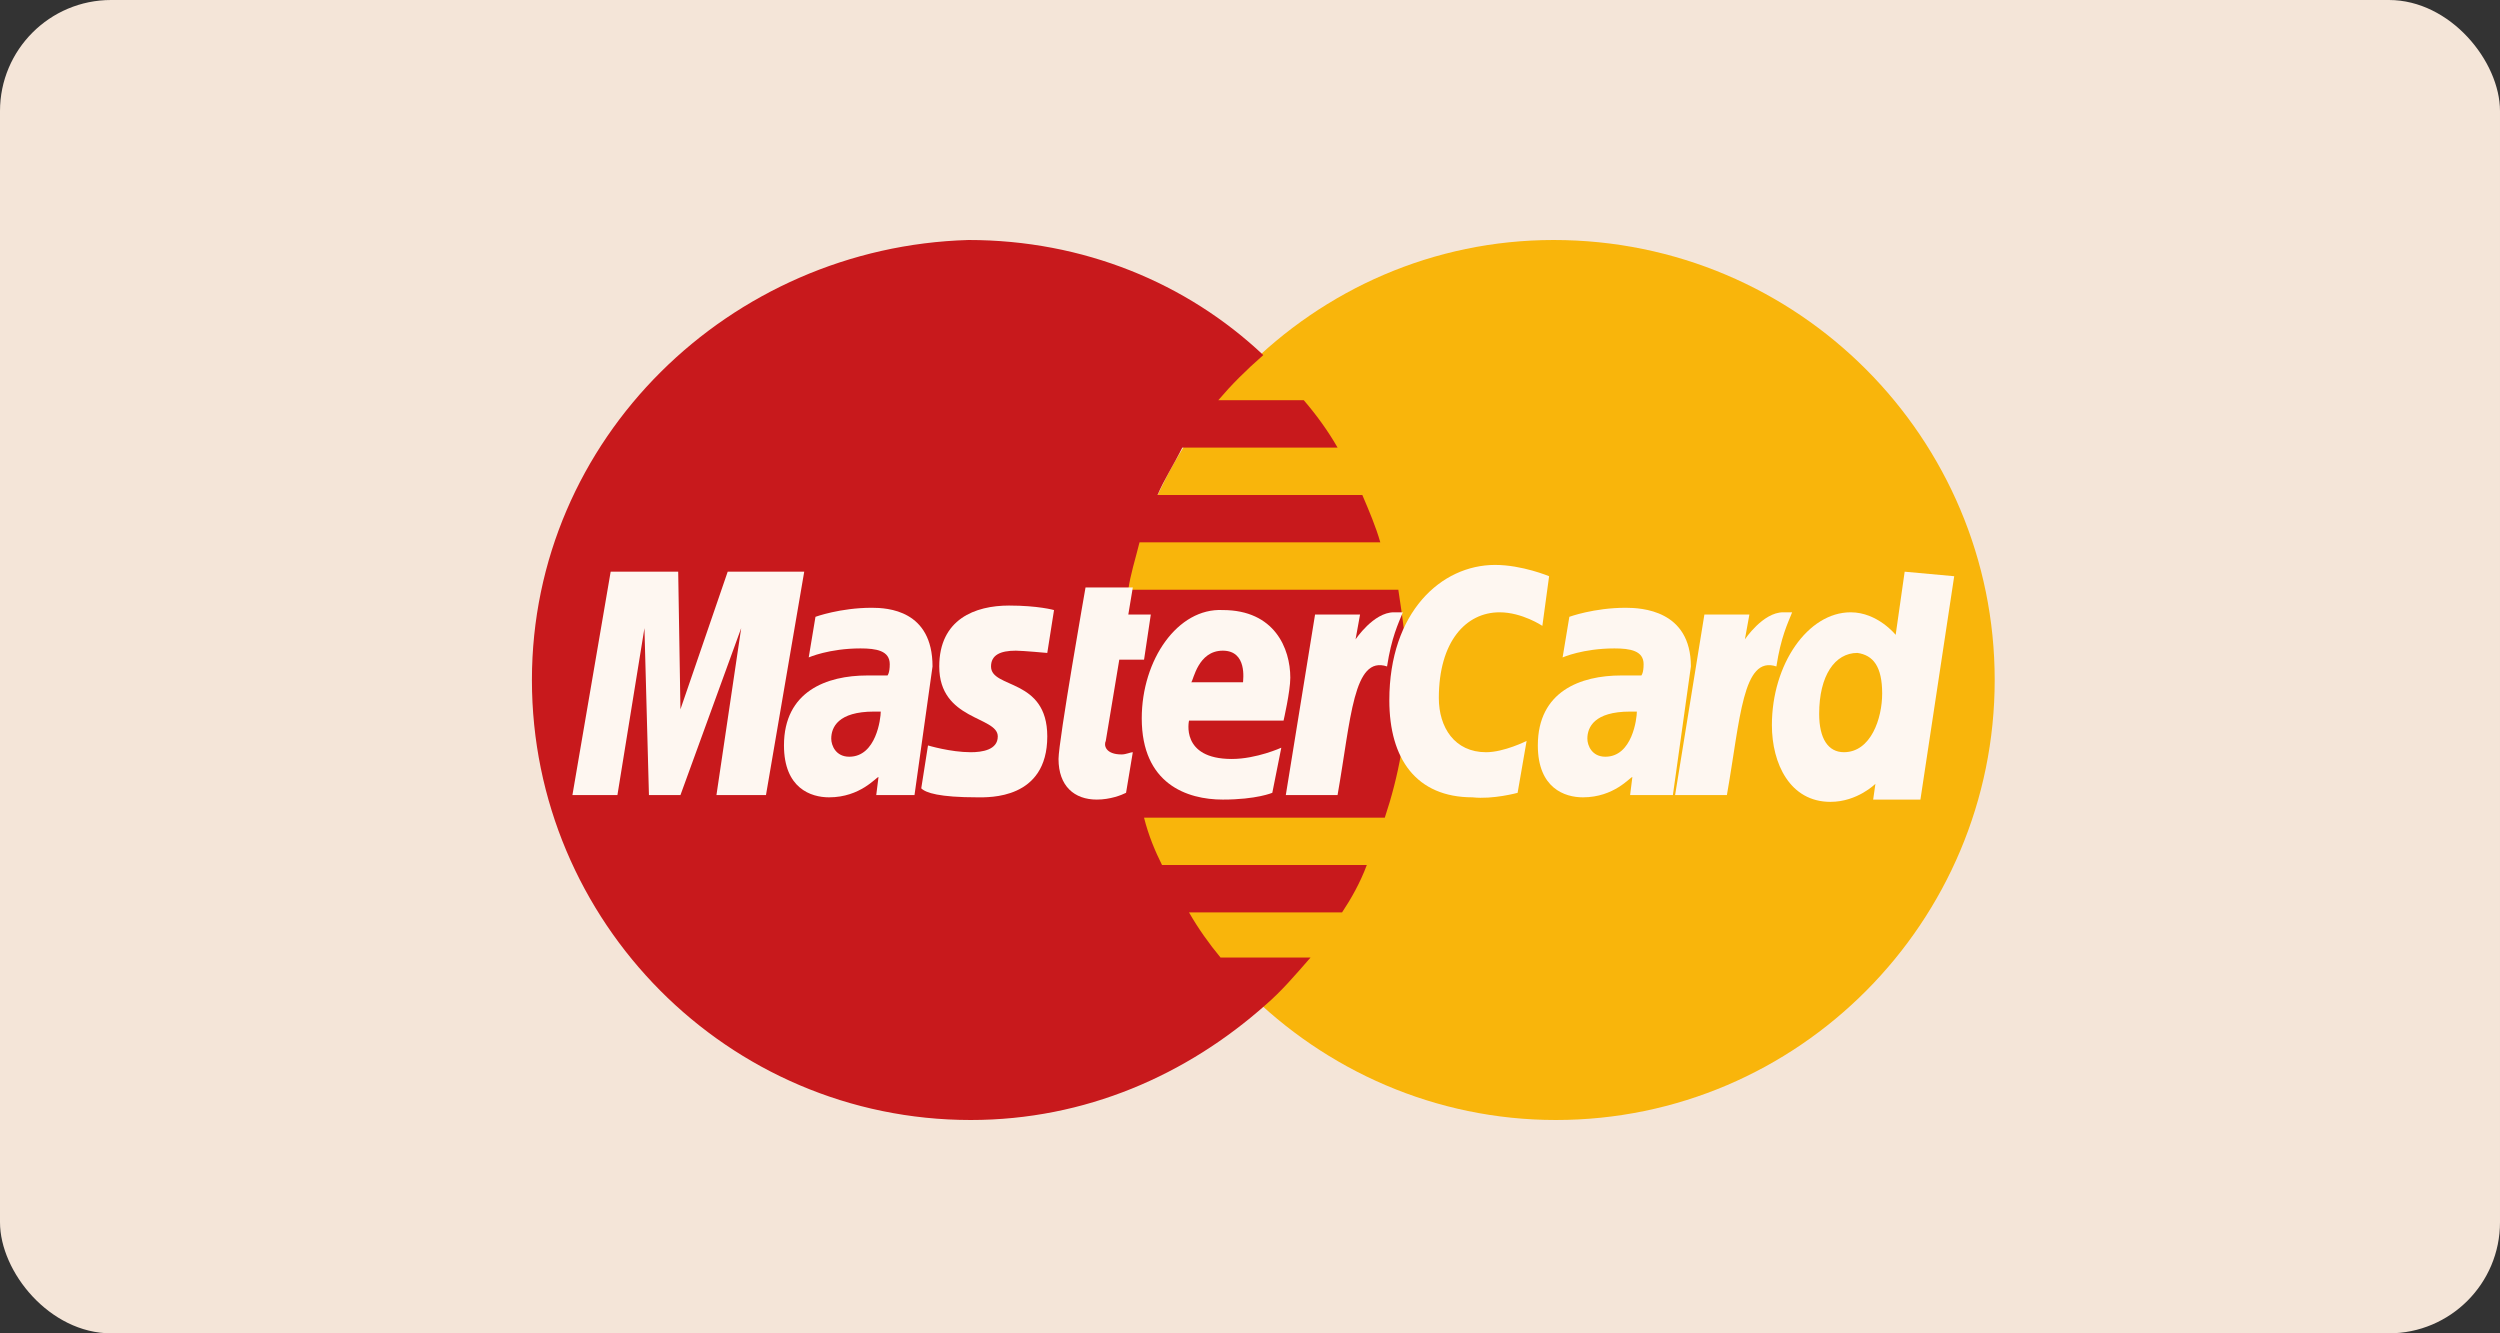
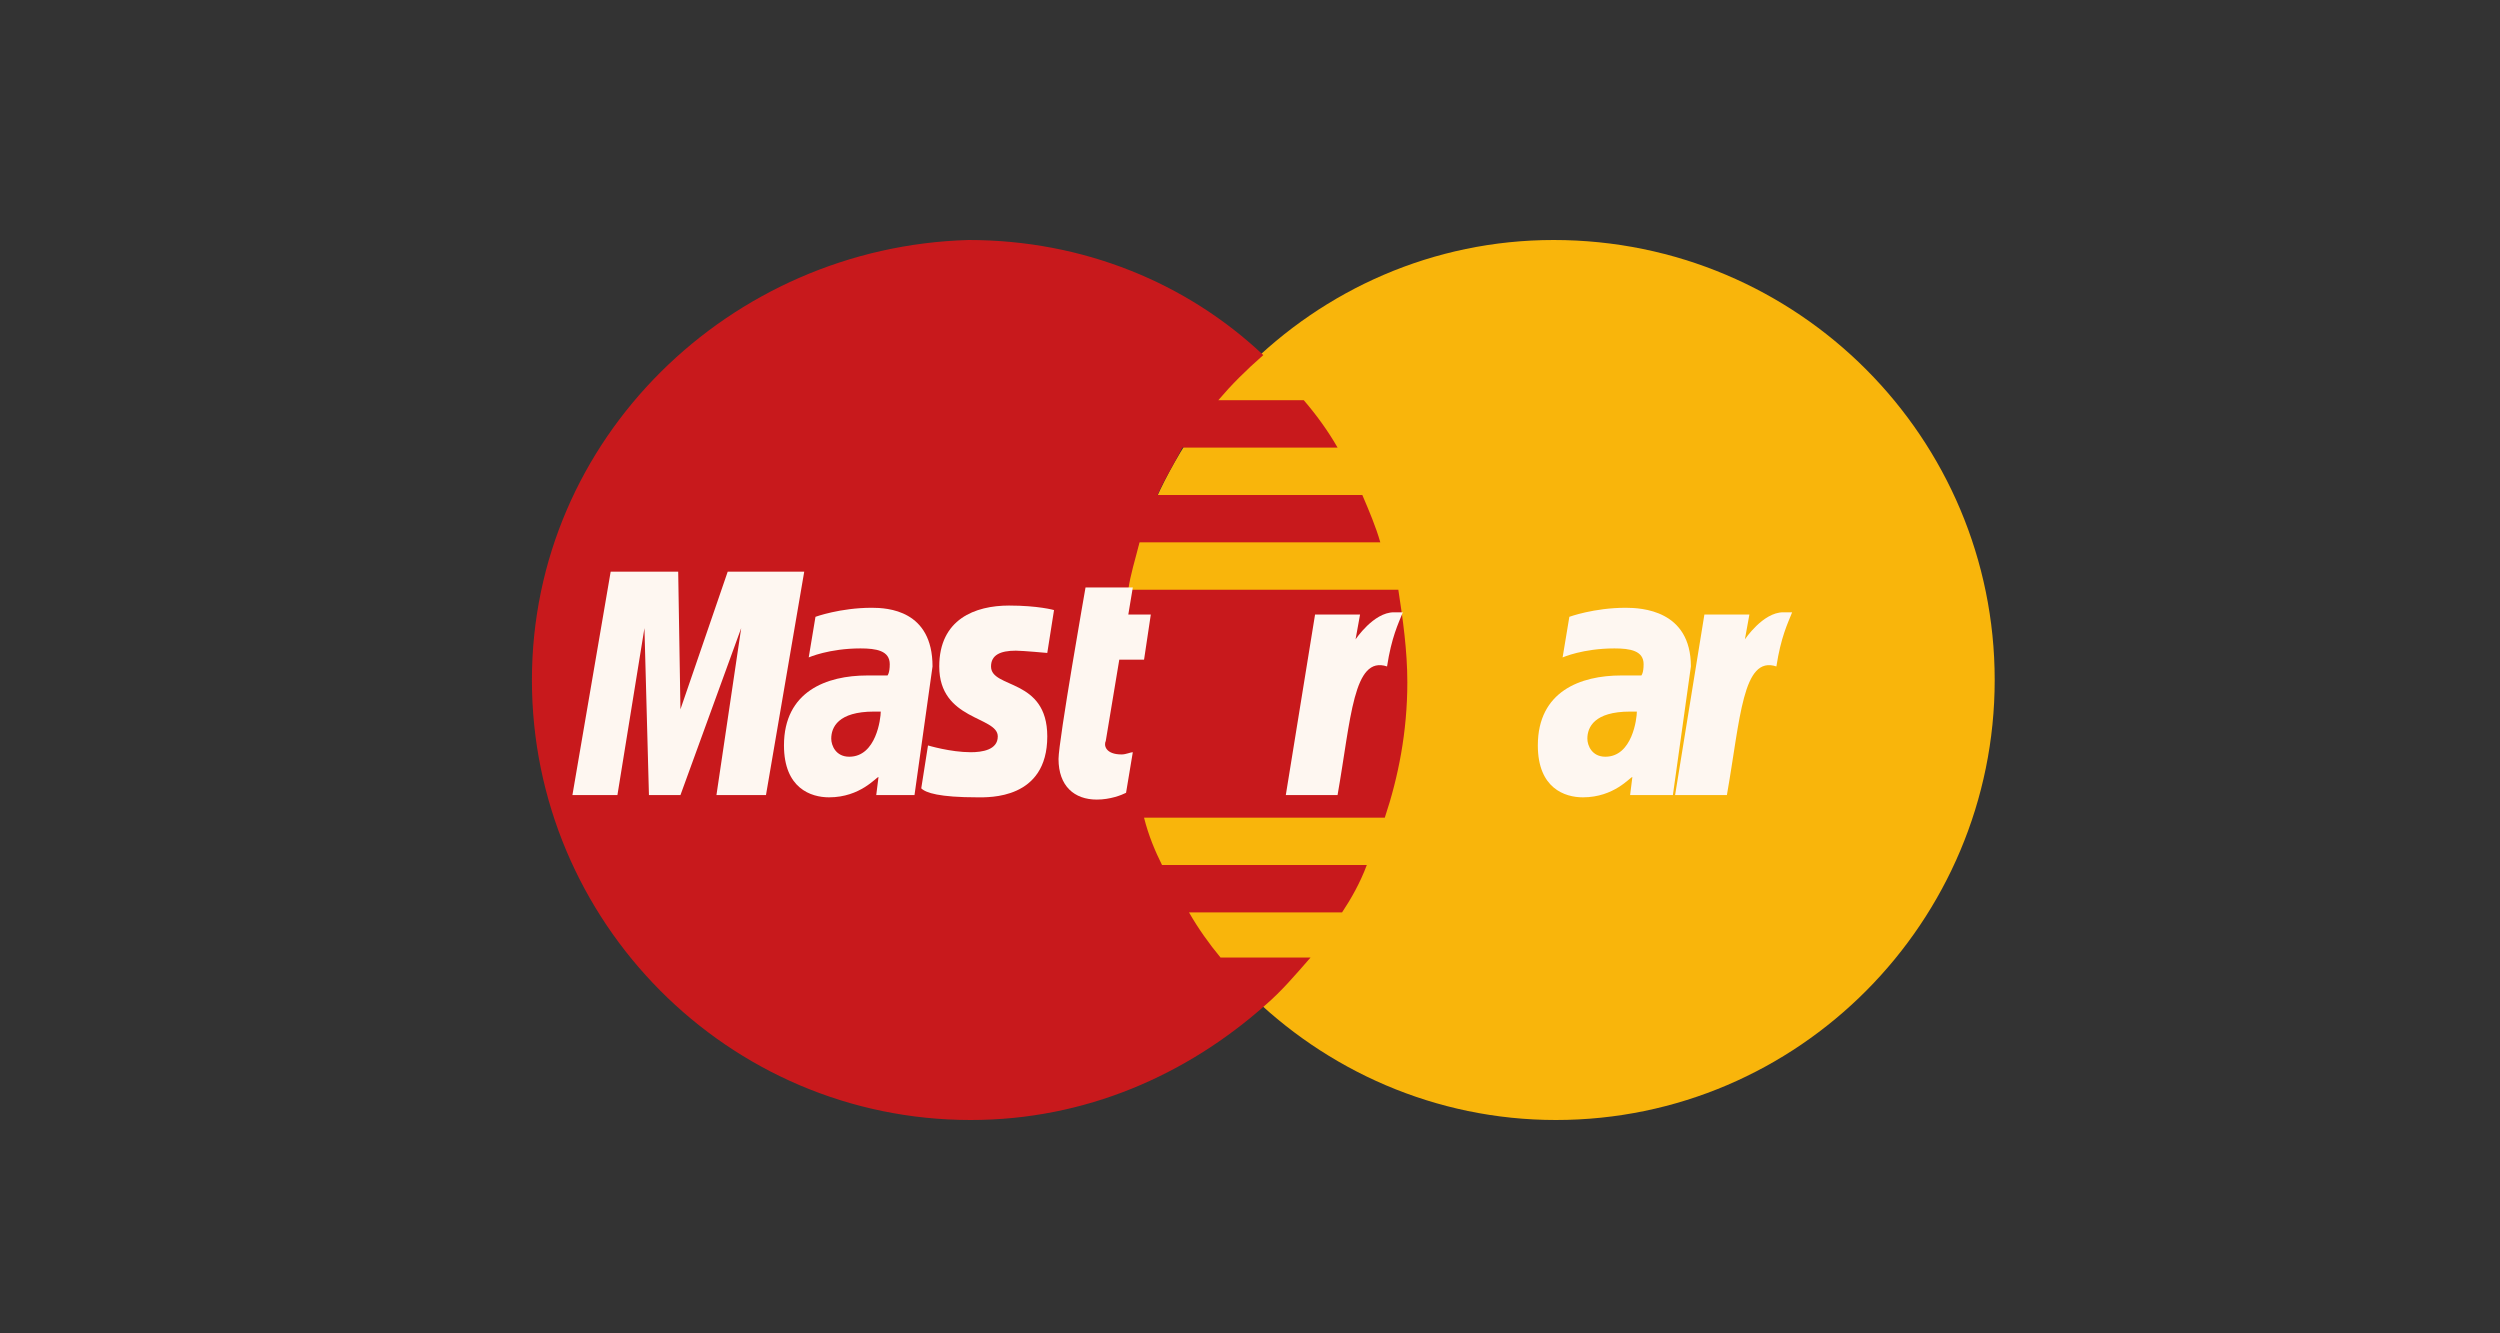
<svg xmlns="http://www.w3.org/2000/svg" width="90" height="48" viewBox="0 0 90 48" fill="none">
  <rect x="0" y="0" width="90" height="48" fill="#333333" stroke="none" />
  <g id="Group 19">
-     <rect id="Rectangle 332" width="90" height="48" rx="4" fill="#F4E5D8" />
    <g id="master card">
      <path id="Vector" d="M71.809 24.48C71.809 33.172 64.76 40.32 56.011 40.32C47.342 40.32 40.213 33.172 40.213 24.48C40.213 15.788 47.261 8.64 55.93 8.64C64.76 8.64 71.809 15.788 71.809 24.48Z" fill="#F9B50B" />
      <path id="Vector_2" d="M50.664 24.561C50.664 23.424 50.502 22.287 50.34 21.231H40.618C40.699 20.662 40.861 20.175 41.023 19.525H49.691C49.529 18.956 49.286 18.388 49.043 17.819H41.671C41.914 17.251 42.238 16.763 42.562 16.113H48.152C47.828 15.545 47.423 14.976 46.937 14.408H43.858C44.344 13.839 44.831 13.351 45.479 12.783C42.724 10.184 38.998 8.64 34.866 8.64C26.278 8.884 19.149 15.788 19.149 24.48C19.149 33.172 26.197 40.32 34.947 40.32C39.078 40.32 42.724 38.696 45.56 36.177C46.127 35.69 46.613 35.121 47.18 34.471H43.939C43.534 33.984 43.129 33.416 42.805 32.847H48.314C48.638 32.359 48.962 31.791 49.205 31.141H41.833C41.59 30.654 41.347 30.085 41.185 29.435H49.853C50.34 27.973 50.664 26.348 50.664 24.561Z" fill="#C8191C" />
      <path id="Vector_3" d="M40.538 28.541L40.781 27.079C40.7 27.079 40.538 27.16 40.376 27.16C39.808 27.16 39.727 26.836 39.808 26.673L40.294 23.749H41.186L41.429 22.124H40.619L40.781 21.149H39.079C39.079 21.149 38.107 26.673 38.107 27.323C38.107 28.298 38.674 28.785 39.484 28.785C39.97 28.785 40.376 28.623 40.538 28.541Z" fill="#FEF7F1" />
-       <path id="Vector_4" d="M41.103 25.861C41.103 28.216 42.724 28.785 44.02 28.785C45.236 28.785 45.803 28.541 45.803 28.541L46.127 26.917C46.127 26.917 45.236 27.323 44.344 27.323C42.481 27.323 42.805 25.942 42.805 25.942H46.208C46.208 25.942 46.451 24.886 46.451 24.398C46.451 23.343 45.884 21.962 44.02 21.962C42.4 21.88 41.103 23.749 41.103 25.861ZM44.02 23.424C44.911 23.424 44.749 24.48 44.749 24.561H42.886C42.967 24.48 43.129 23.424 44.02 23.424Z" fill="#FEF7F1" />
-       <path id="Vector_5" d="M54.634 28.542L54.958 26.673C54.958 26.673 54.148 27.08 53.499 27.08C52.365 27.08 51.798 26.186 51.798 25.13C51.798 23.099 52.77 22.043 53.986 22.043C54.796 22.043 55.525 22.531 55.525 22.531L55.768 20.744C55.768 20.744 54.796 20.337 53.824 20.337C51.879 20.337 50.016 22.043 50.016 25.211C50.016 27.323 50.988 28.704 53.013 28.704C53.743 28.785 54.634 28.542 54.634 28.542Z" fill="#FEF7F1" />
      <path id="Vector_6" d="M31.383 21.88C30.249 21.88 29.357 22.205 29.357 22.205L29.114 23.667C29.114 23.667 29.844 23.343 30.978 23.343C31.545 23.343 32.031 23.424 32.031 23.911C32.031 24.236 31.95 24.317 31.95 24.317H31.221C29.762 24.317 28.223 24.886 28.223 26.835C28.223 28.379 29.195 28.704 29.844 28.704C30.978 28.704 31.545 27.973 31.626 27.973L31.545 28.622H32.922L33.571 23.992C33.571 21.962 31.95 21.88 31.383 21.88ZM31.707 25.617C31.707 25.861 31.545 27.242 30.573 27.242C30.087 27.242 29.925 26.835 29.925 26.592C29.925 26.186 30.168 25.617 31.464 25.617C31.626 25.617 31.707 25.617 31.707 25.617Z" fill="#FEF7F1" />
      <path id="Vector_7" d="M35.191 28.704C35.596 28.704 37.702 28.786 37.702 26.511C37.702 24.399 35.677 24.805 35.677 23.993C35.677 23.587 36.001 23.424 36.568 23.424C36.811 23.424 37.702 23.506 37.702 23.506L37.945 21.962C37.945 21.962 37.378 21.8 36.325 21.8C35.109 21.8 33.813 22.287 33.813 23.993C33.813 25.943 35.92 25.78 35.92 26.511C35.92 26.999 35.353 27.08 34.947 27.08C34.218 27.08 33.408 26.836 33.408 26.836L33.165 28.38C33.327 28.542 33.813 28.704 35.191 28.704Z" fill="#FEF7F1" />
-       <path id="Vector_8" d="M68.568 20.581L68.244 22.855C68.244 22.855 67.596 22.043 66.624 22.043C65.084 22.043 63.788 23.912 63.788 26.105C63.788 27.486 64.436 28.867 65.895 28.867C66.867 28.867 67.515 28.217 67.515 28.217L67.434 28.785H69.135L70.351 20.744L68.568 20.581ZM67.758 24.968C67.758 25.861 67.353 27.079 66.381 27.079C65.814 27.079 65.49 26.592 65.49 25.699C65.49 24.318 66.057 23.505 66.867 23.505C67.434 23.587 67.758 23.993 67.758 24.968Z" fill="#FEF7F1" />
      <path id="Vector_9" d="M22.227 28.623L23.2 22.612L23.362 28.623H24.496L26.683 22.612L25.792 28.623H27.575L28.952 20.581H26.197L24.496 25.536L24.415 20.581H21.984L20.607 28.623H22.227Z" fill="#FEF7F1" />
      <path id="Vector_10" d="M48.152 28.623C48.638 25.861 48.719 23.586 49.934 23.992C50.096 22.936 50.34 22.449 50.502 22.043H50.178C49.448 22.043 48.8 23.018 48.8 23.018L48.962 22.124H47.342L46.289 28.623H48.152Z" fill="#FEF7F1" />
      <path id="Vector_11" d="M58.522 21.88C57.388 21.88 56.497 22.205 56.497 22.205L56.254 23.667C56.254 23.667 56.983 23.343 58.117 23.343C58.684 23.343 59.17 23.424 59.17 23.911C59.17 24.236 59.089 24.317 59.089 24.317H58.36C56.902 24.317 55.362 24.886 55.362 26.835C55.362 28.379 56.335 28.704 56.983 28.704C58.117 28.704 58.684 27.973 58.765 27.973L58.684 28.622H60.224L60.872 23.992C60.872 21.962 59.089 21.88 58.522 21.88ZM58.927 25.617C58.927 25.861 58.765 27.242 57.793 27.242C57.307 27.242 57.145 26.835 57.145 26.592C57.145 26.186 57.388 25.617 58.684 25.617C58.846 25.617 58.846 25.617 58.927 25.617Z" fill="#FEF7F1" />
      <path id="Vector_12" d="M62.168 28.623C62.654 25.861 62.735 23.586 63.95 23.992C64.112 22.936 64.355 22.449 64.517 22.043H64.193C63.464 22.043 62.816 23.018 62.816 23.018L62.978 22.124H61.358L60.304 28.623H62.168Z" fill="#FEF7F1" />
    </g>
  </g>
</svg>